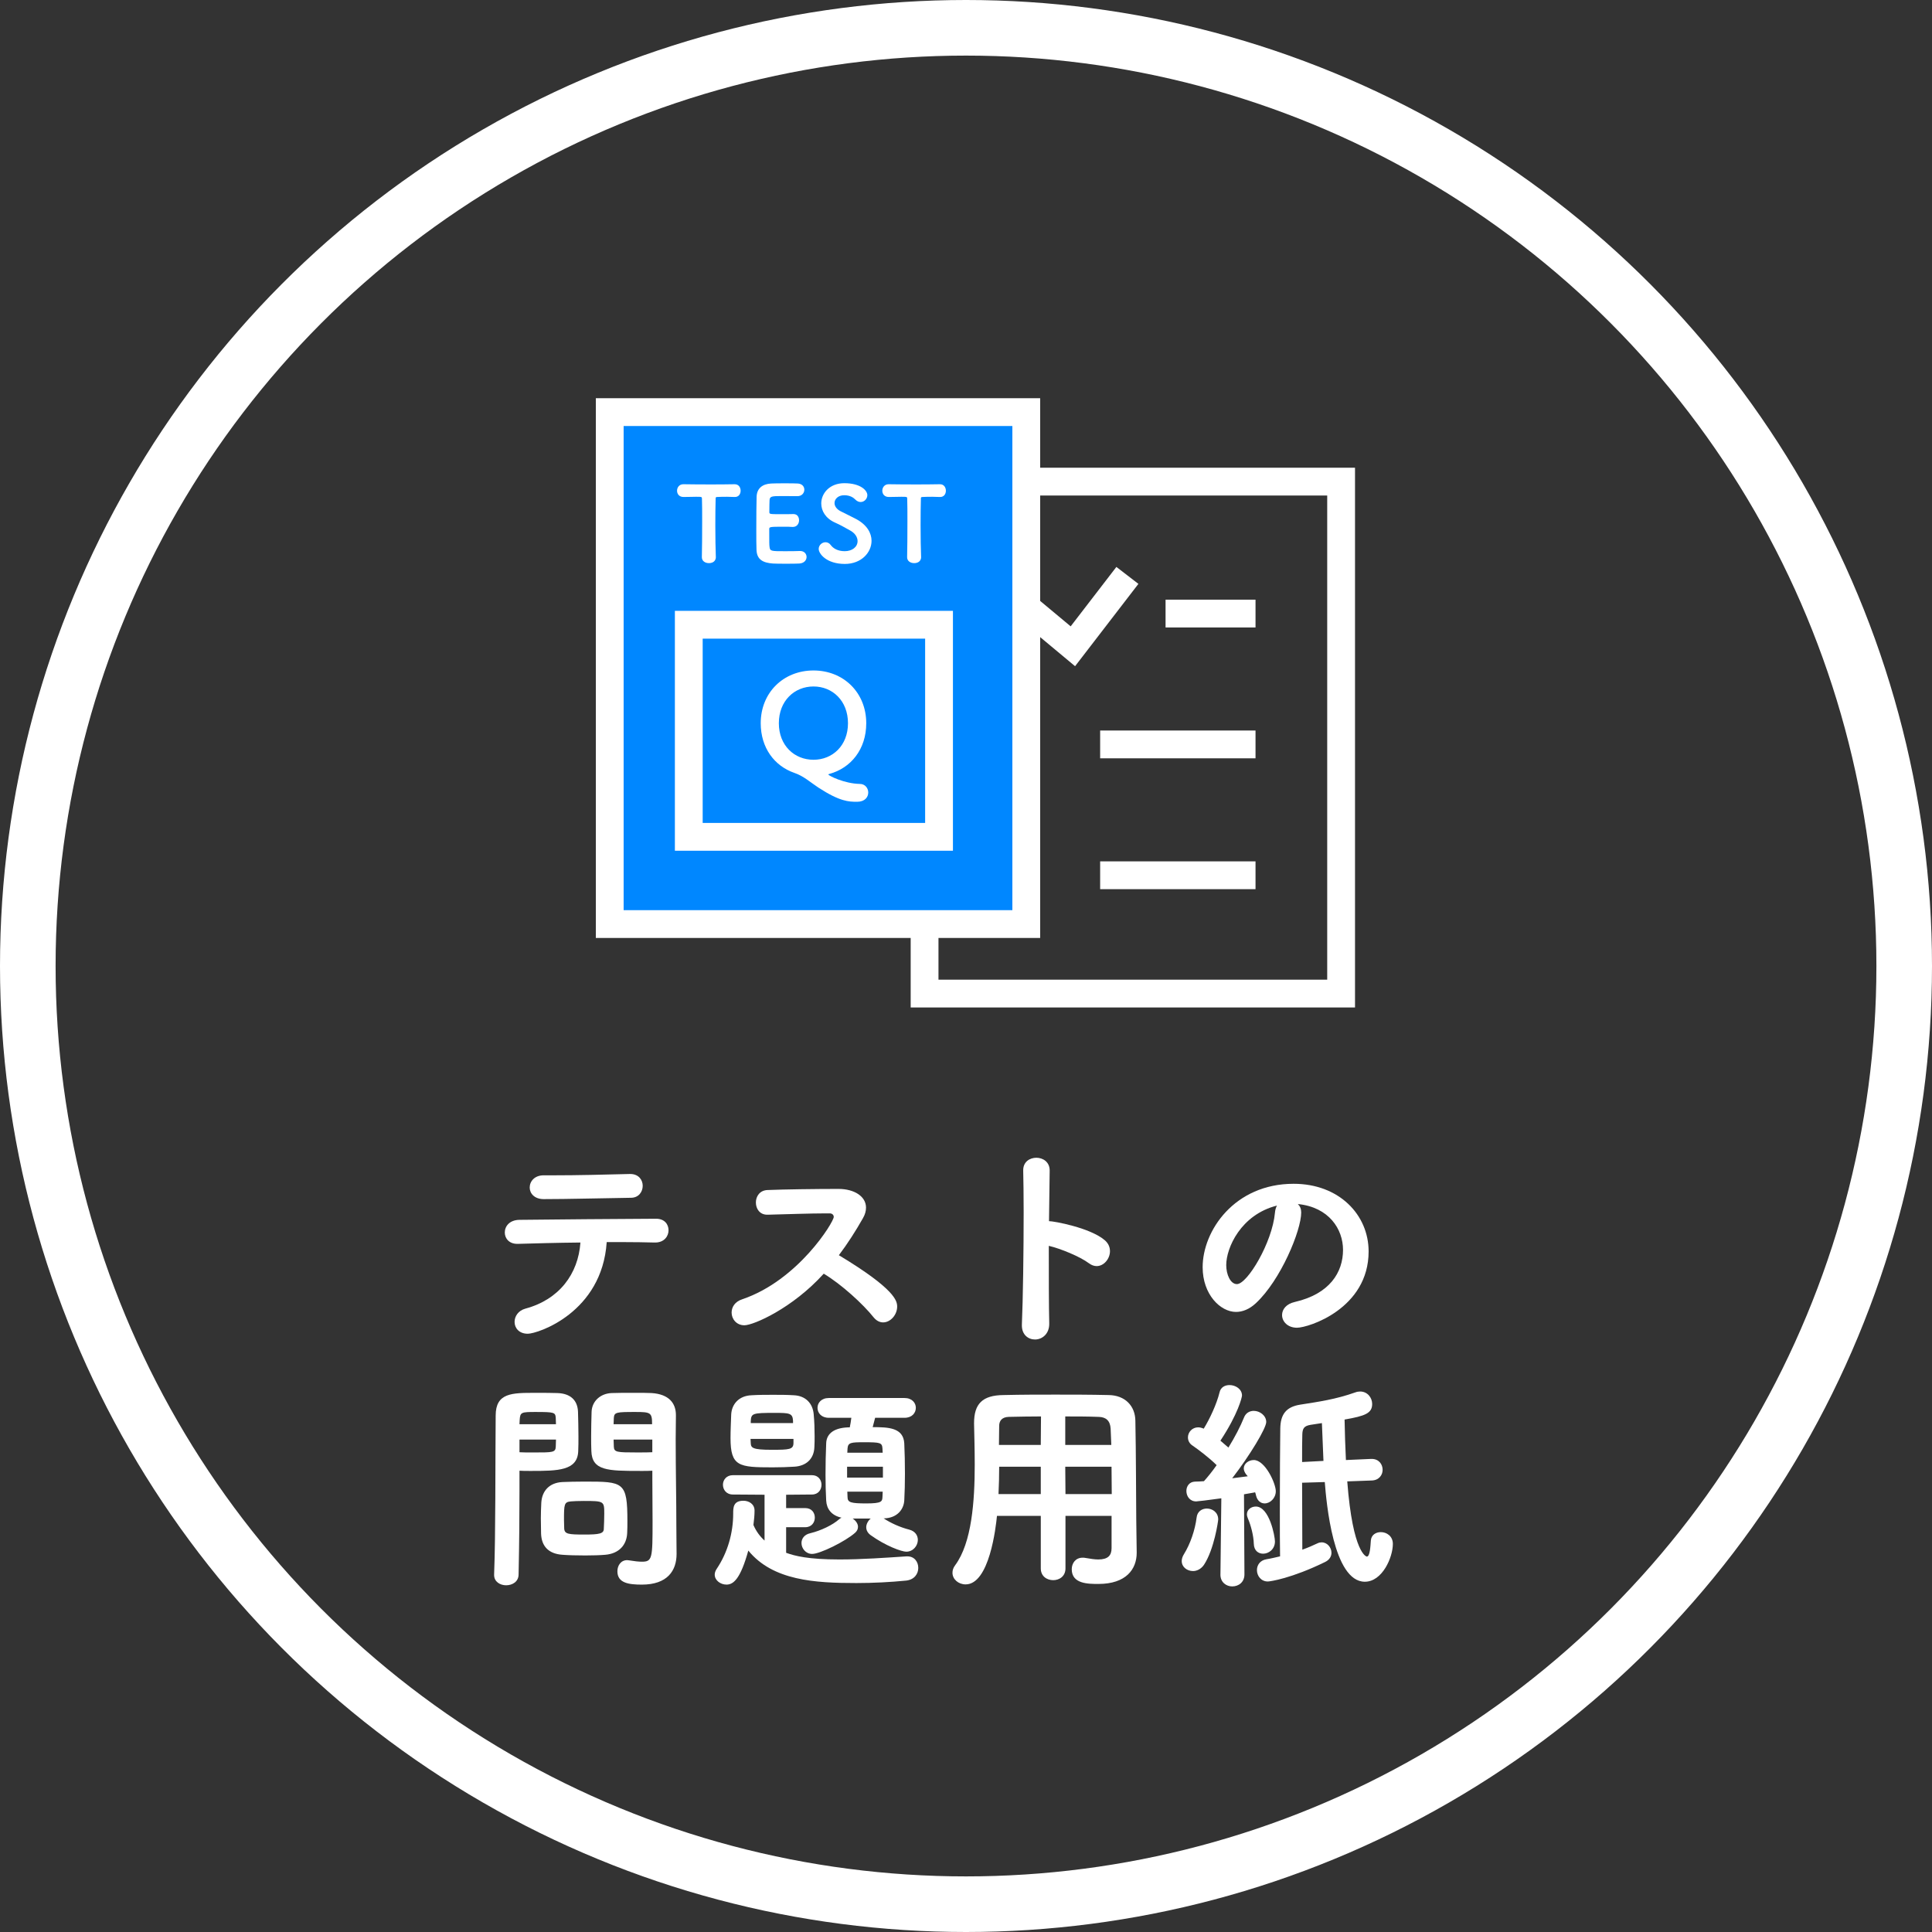
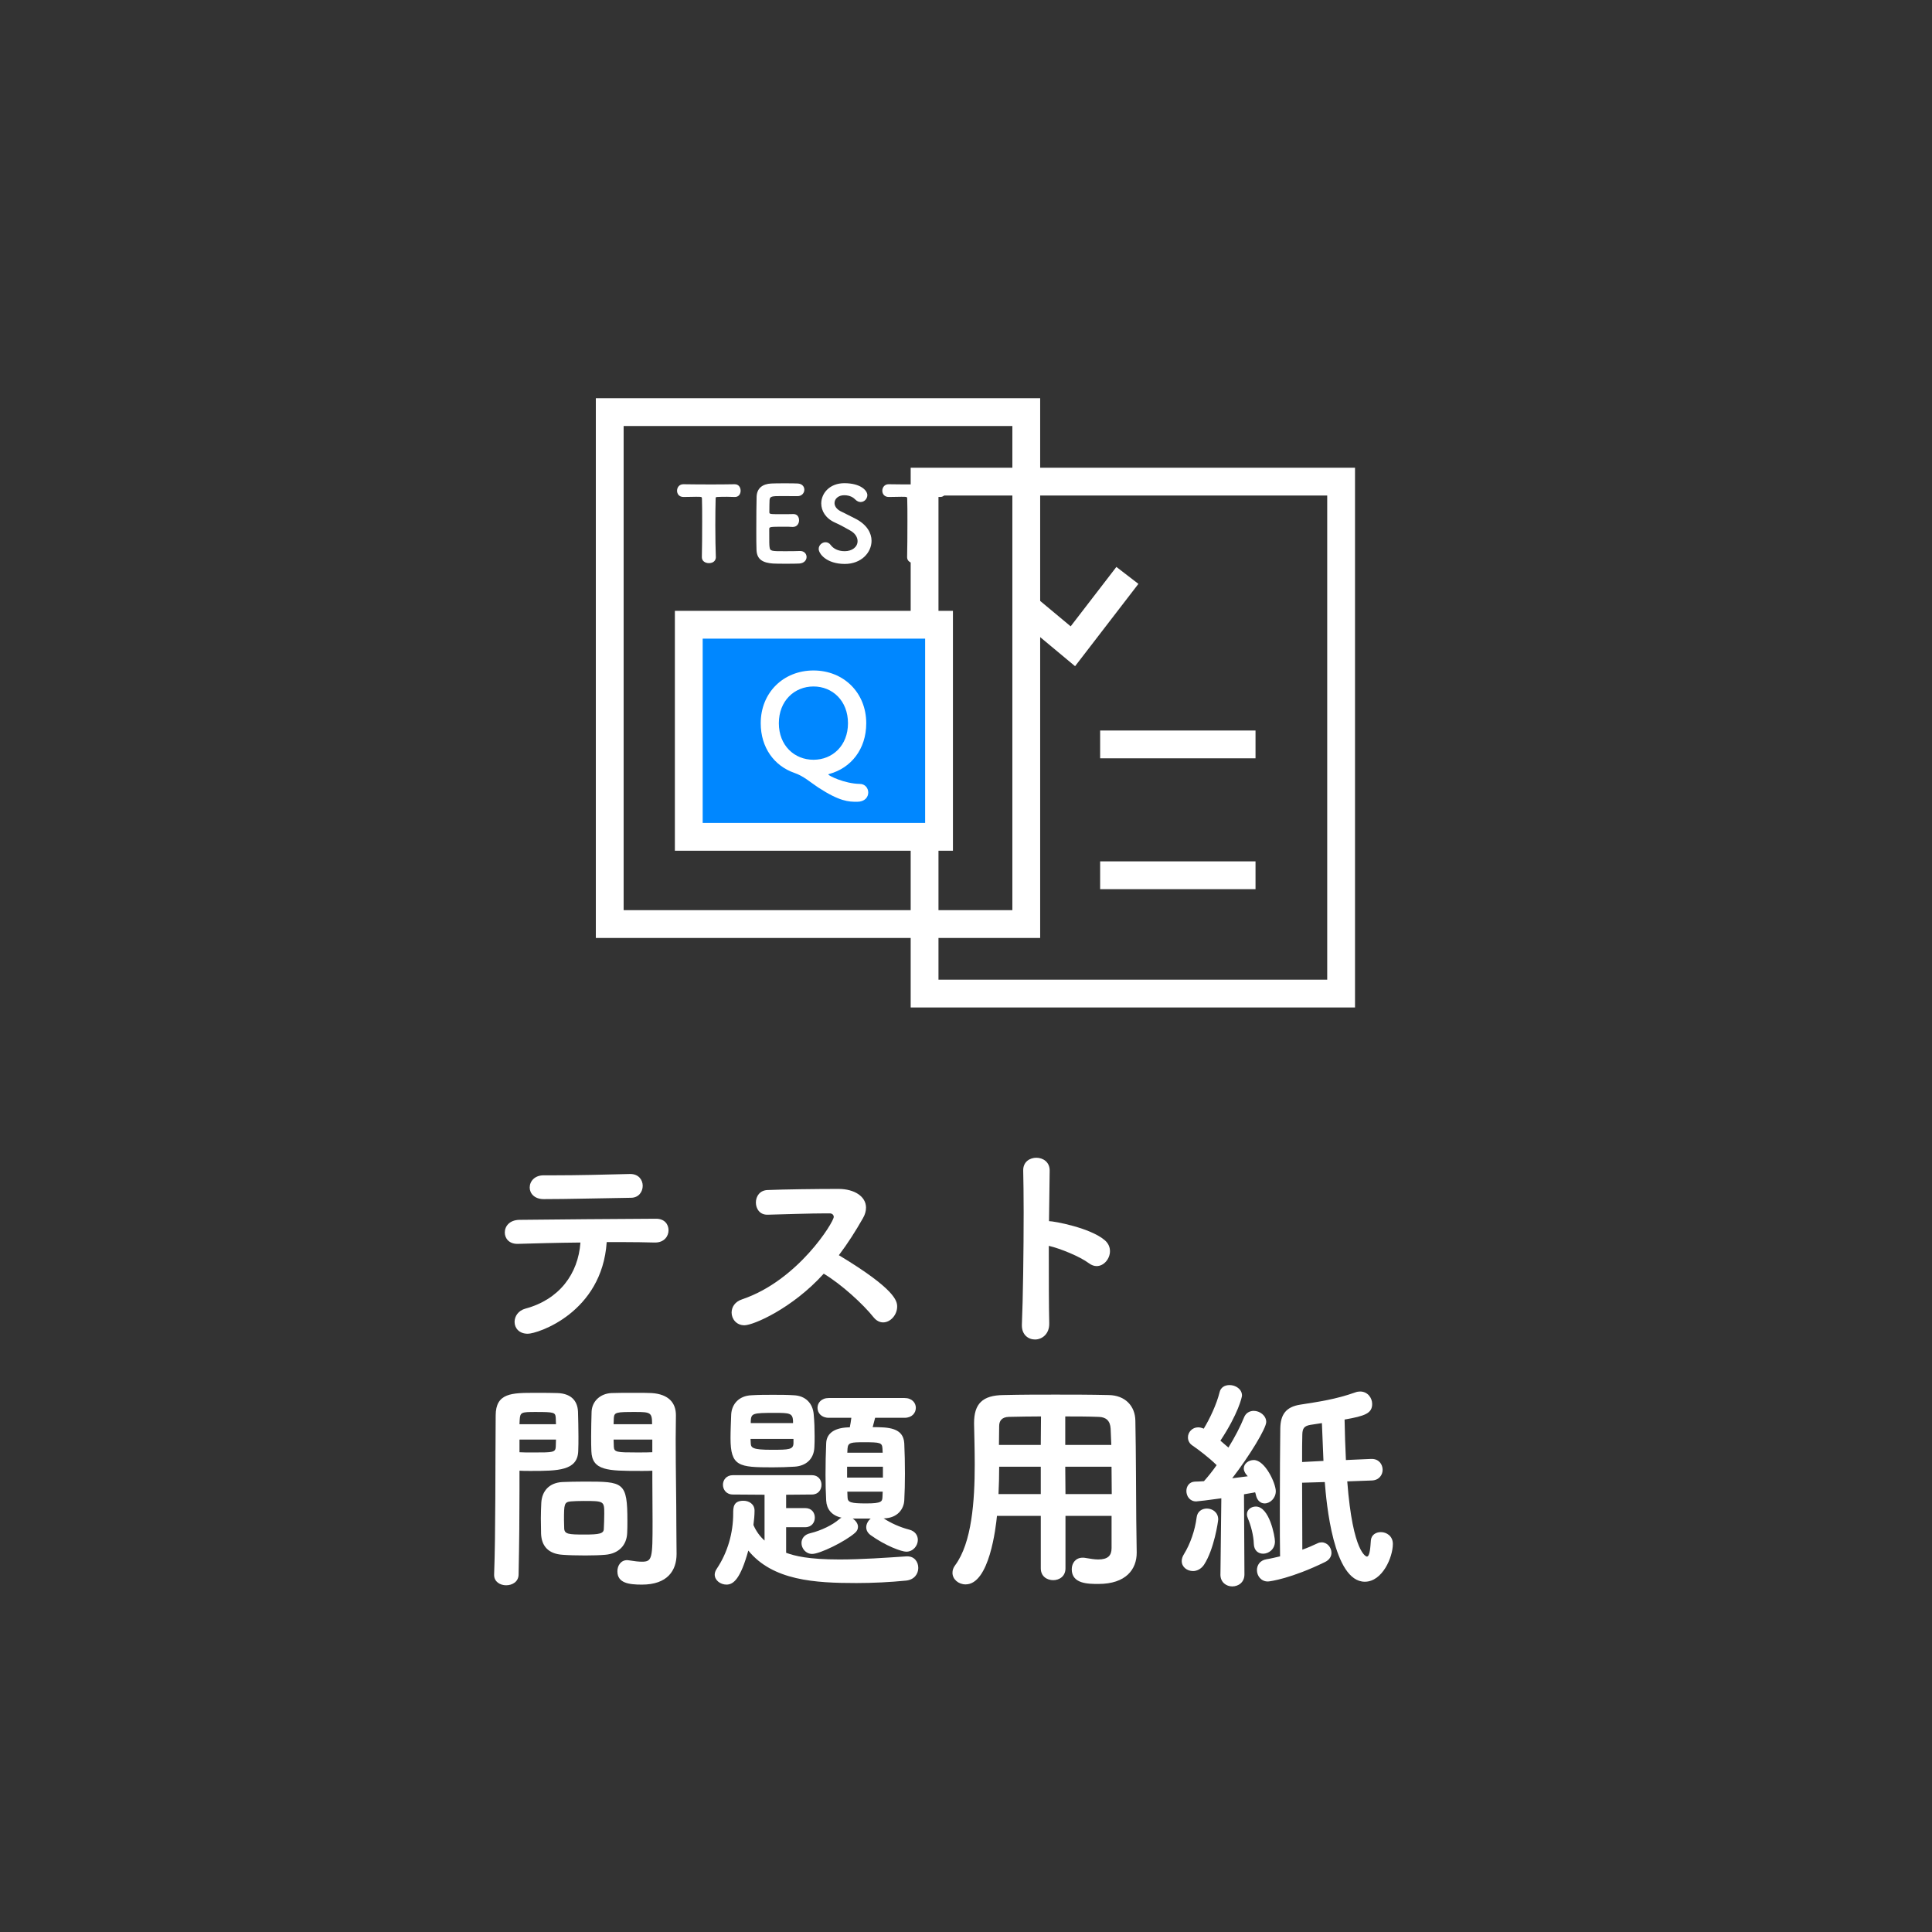
<svg xmlns="http://www.w3.org/2000/svg" id="_レイヤー_2" width="139" height="139" viewBox="0 0 139 139">
  <rect x="0" y="0" width="139" height="139" fill="#333333" stroke="none" />
  <g id="_レイヤー_1-2">
-     <circle cx="69.5" cy="69.5" r="67.5" fill="none" stroke="#fff" stroke-miterlimit="10" stroke-width="4" />
    <path d="m37.966,95.957c-.624,0-.944-.416-.944-.848,0-.4.256-.816.784-.96,2.433-.656,3.794-2.497,3.954-4.754-1.712.016-3.409.064-4.498.096h-.048c-.592,0-.896-.4-.896-.816,0-.448.336-.896,1.041-.912,2.257-.032,7.267-.064,9.844-.08.608,0,.896.4.896.832,0,.432-.32.88-.96.88h-.048c-.608-.016-1.457-.032-2.385-.032h-1.056c-.336,5.074-4.962,6.595-5.683,6.595Zm1.809-11.397c1.809,0,3.681-.048,5.538-.096h.032c.608,0,.896.432.896.848,0,.432-.288.864-.848.864-2.193.032-4.578.096-6.274.096-.672,0-1.009-.416-1.009-.833,0-.448.352-.88,1.009-.88h.656Z" fill="#fff" stroke-width="0" />
    <path d="m53.55,95.348c-.56,0-.913-.448-.913-.912,0-.384.224-.784.769-.96,4.018-1.361,6.579-5.554,6.579-5.922,0-.144-.112-.256-.288-.256h-.288c-1.073,0-2.913.064-4.178.096h-.032c-.544,0-.816-.432-.816-.88,0-.432.272-.88.848-.896,1.152-.048,3.489-.08,5.09-.08,1.153,0,1.985.544,1.985,1.344,0,.24-.064.496-.224.768-.528.928-1.088,1.809-1.729,2.657,4.065,2.449,4.194,3.297,4.194,3.698,0,.592-.48,1.136-1.009,1.136-.24,0-.48-.112-.688-.368-.752-.944-2.305-2.369-3.585-3.137-2.257,2.497-5.058,3.713-5.714,3.713Z" fill="#fff" stroke-width="0" />
    <path d="m75.488,95.22c.016.736-.497,1.152-1.024,1.152-.48,0-.944-.336-.944-1.008v-.064c.08-1.793.128-5.33.128-8.099,0-1.217-.016-2.273-.032-2.977-.016-.656.497-.928.944-.928.48,0,.96.304.96.912v.032l-.048,3.617c.368,0,2.977.48,4.018,1.377.256.224.368.496.368.784,0,.544-.432,1.073-.96,1.073-.176,0-.368-.064-.56-.208-.641-.48-2.049-1.057-2.881-1.249,0,2.145,0,4.322.032,5.586Z" fill="#fff" stroke-width="0" />
-     <path d="m93.617,87.233c0,1.297-1.473,4.866-3.266,6.531-.464.432-.96.624-1.424.624-1.121,0-2.401-1.249-2.401-3.217,0-2.625,2.289-6.002,6.547-6.002,3.265,0,5.394,2.225,5.394,4.866,0,4.114-4.322,5.49-5.154,5.49-.672,0-1.073-.448-1.073-.912,0-.4.288-.801.929-.945,2.497-.576,3.457-2.129,3.457-3.745,0-1.489-1.008-3.073-3.249-3.297.16.16.24.352.24.608Zm-5.395,3.778c0,.688.304,1.376.769,1.376.752,0,2.545-2.993,2.737-5.138.016-.192.064-.368.144-.512-2.609.656-3.649,3.057-3.649,4.274Z" fill="#fff" stroke-width="0" />
    <path d="m36.414,114.055c-.432,0-.864-.256-.864-.736v-.048c.112-2.897.08-7.939.112-11.428,0-1.633,1.168-1.633,2.817-1.633.656,0,1.329,0,1.633.016.928.032,1.44.512,1.473,1.344.016.576.032,1.185.032,1.777,0,.368,0,.72-.016,1.056-.048,1.408-1.457,1.425-3.41,1.425-.336,0-.624,0-.816-.016v1.377c0,1.649-.016,3.842-.064,6.082,0,.528-.448.784-.896.784Zm3.586-11.589c0-.16-.016-.32-.016-.464-.032-.384-.096-.416-1.457-.416-1.009,0-1.104.016-1.137.56,0,.112-.016.208-.016.32h2.625Zm-2.625,1.104v.913c.176.016.608.016,1.057.016,1.329,0,1.537,0,1.553-.416,0-.16.016-.336.016-.512h-2.625Zm1.537,5.65c0-.384.016-.752.032-1.104.048-.832.56-1.44,1.521-1.489.368-.016.977-.032,1.585-.032,2.817,0,3.089.016,3.089,2.849,0,.272,0,.56-.016.848-.032.848-.577,1.489-1.585,1.569-.352.032-.896.048-1.424.048-.625,0-1.249-.016-1.633-.048-1.024-.064-1.521-.624-1.553-1.521,0-.368-.016-.752-.016-1.12Zm4.562-.32c0-.896-.016-.912-1.473-.912-.384,0-.768.016-.928.032-.48.048-.496.192-.496,1.329,0,.24.016.464.016.64.032.384.32.416,1.441.416,1.088,0,1.408-.064,1.408-.416.016-.336.032-.72.032-1.088Zm2.561-3.073c-2.305,0-3.441-.016-3.489-1.425-.016-.336-.016-.688-.016-1.056,0-.592.016-1.201.032-1.777.032-.768.641-1.312,1.441-1.344.304-.016,1.008-.016,1.665-.016.48,0,.944,0,1.216.016,1.233.08,1.745.72,1.745,1.585v.048c0,.56-.016,1.121-.016,1.665,0,2.241.048,4.418.048,6.306,0,.752.016,1.425.016,1.969,0,1.2-.656,2.209-2.497,2.209-.944,0-1.761-.112-1.761-.96,0-.4.24-.801.705-.801.048,0,.096.016.144.016.384.064.688.096.912.096.752,0,.769-.24.769-2.897,0-1.041-.016-2.097-.016-3.041v-.608c-.192.016-.528.016-.896.016Zm.88-3.361c0-.833-.096-.88-1.201-.88-1.376,0-1.521.016-1.552.432,0,.144-.016.288-.016.448h2.769Zm.016,1.104h-2.785c0,.176.016.352.016.512.016.4.224.416,1.632.416.48,0,.96,0,1.137-.016v-.913Z" fill="#fff" stroke-width="0" />
    <path d="m56.559,109.877v1.841c.624.224,1.584.48,3.841.48,1.601,0,3.377-.128,4.818-.224h.064c.512,0,.784.4.784.832,0,.416-.272.848-.88.912-1.137.112-2.369.176-3.569.176-2.978,0-6.019-.176-7.779-2.337-.56,2.017-1.057,2.449-1.569,2.449-.432,0-.848-.304-.848-.72,0-.128.048-.272.144-.416.784-1.168,1.185-2.577,1.185-3.969,0-.432,0-.928.736-.928.4,0,.8.24.8.704v.032c0,.288-.032.64-.08,1.008.192.448.464.816.8,1.121v-3.297l-2.273-.016c-.48,0-.72-.352-.72-.704,0-.336.24-.688.72-.688h5.682c.464,0,.688.352.688.688,0,.352-.224.704-.688.704l-1.856.016v.96h1.376c.464,0,.688.336.688.688,0,.336-.224.688-.688.688h-1.376Zm1.985-8.099c.048.512.064,1.024.064,1.552,0,.256,0,.528-.016.784-.032.864-.608,1.36-1.44,1.408-.497.032-1.041.048-1.569.048-2.433,0-3.025-.064-3.025-2.113,0-.56.032-1.153.048-1.681.032-.72.528-1.361,1.473-1.393.528-.032,1.04-.032,1.537-.032.512,0,1.008,0,1.488.032.833.032,1.377.56,1.441,1.393Zm-1.457,1.745h-3.089c0,.112.016.208.016.32.016.32.128.464,1.504.464,1.265,0,1.569-.016,1.569-.496v-.288Zm-.032-1.312c-.032-.544-.272-.56-1.312-.56-1.601,0-1.697.032-1.729.592v.144h3.041v-.176Zm6.515,7.027c.512.336,1.168.64,1.857.816.416.112.608.416.608.736,0,.416-.336.848-.832.848-.336,0-1.489-.416-2.577-1.2-.208-.16-.304-.352-.304-.56,0-.224.128-.464.32-.624h-1.297c.224.144.384.368.384.592,0,.16-.064.304-.208.432-.704.624-2.529,1.521-3.089,1.521-.464,0-.768-.4-.768-.784,0-.304.192-.608.624-.704.8-.192,1.633-.608,2.065-.992.064-.064.128-.096.192-.128-.736-.16-1.072-.64-1.104-1.232-.032-.56-.048-1.201-.048-1.857,0-.752.016-1.537.048-2.257.016-.592.417-1.104,1.569-1.152h.128c.048-.208.08-.448.112-.688h-1.617c-.544,0-.816-.352-.816-.72,0-.352.272-.704.816-.704h5.442c.544,0,.816.352.816.704,0,.368-.272.72-.816.72h-2.113l-.176.672c1.12,0,2.209.032,2.273,1.168.032.672.048,1.425.048,2.177,0,.672-.016,1.344-.048,1.921-.032.624-.48,1.264-1.441,1.297h-.048Zm-.048-3.714h-2.577v.784h2.577v-.784Zm-.032-1.312c-.032-.416-.144-.448-1.329-.448-.928,0-1.152.016-1.185.448l-.016.304h2.545l-.016-.304Zm-2.529,3.105l.016.4c0,.384.256.448,1.361.448s1.136-.144,1.152-.464c0-.128.016-.256.016-.384h-2.545Z" fill="#fff" stroke-width="0" />
    <path d="m79.97,109.061h-3.313v3.778c0,.576-.448.848-.88.848-.448,0-.896-.272-.896-.848v-3.778h-3.153c-.08.816-.544,4.93-2.257,4.93-.512,0-.944-.368-.944-.833,0-.176.048-.352.192-.544,1.201-1.616,1.409-4.626,1.409-7.235,0-1.088-.032-2.129-.048-2.945v-.048c0-1.393.608-2.001,2.113-2.017,1.344-.032,2.529-.032,3.746-.032,1.216,0,2.433,0,3.825.032,1.185.016,1.905.784,1.921,1.841.048,2.385.048,5.394.064,7.139l.032,2.337v.032c0,1.184-.769,2.241-2.753,2.241-.736,0-1.92,0-1.92-1.057,0-.432.272-.832.784-.832.064,0,.128,0,.192.016.368.064.672.112.929.112.704,0,.96-.288.96-.816v-2.321Zm-5.09-3.537h-2.993c0,.64-.016,1.297-.048,1.969h3.041v-1.969Zm.016-3.617c-.752,0-1.537.016-2.321.032-.512.016-.688.304-.688.656,0,.416-.016.865-.016,1.361h3.009l.016-2.049Zm5.058,2.049l-.048-1.168c-.032-.576-.336-.832-.848-.848-.816-.032-1.617-.032-2.417-.032v2.049h3.313Zm-3.313,1.569l.016,1.969h3.329c0-.656-.016-1.328-.016-1.969h-3.329Z" fill="#fff" stroke-width="0" />
    <path d="m85.837,113.031c-.432,0-.816-.288-.816-.72,0-.144.048-.32.16-.496.448-.72.8-1.729.912-2.641.048-.432.384-.64.736-.64.4,0,.816.272.816.784,0,.112-.288,2.145-1.024,3.265-.208.304-.512.448-.784.448Zm1.969.24l.064-5.474c-.912.128-1.729.224-1.809.224-.464,0-.705-.384-.705-.752,0-.336.208-.656.608-.672.192,0,.416-.016.656-.032.288-.32.608-.72.913-1.153-.544-.544-1.361-1.152-1.713-1.393-.256-.16-.352-.384-.352-.608,0-.368.304-.72.736-.72.112,0,.256.032.4.096.432-.704.929-1.761,1.137-2.609.08-.368.384-.528.72-.528.432,0,.896.288.896.752,0,.112-.272,1.312-1.553,3.249l.576.496c.464-.752.864-1.521,1.121-2.161.128-.336.416-.48.704-.48.432,0,.896.336.896.8,0,.448-1.185,2.417-2.449,4.05l1.121-.144-.112-.128c-.112-.144-.176-.304-.176-.432,0-.352.352-.608.72-.608.816,0,1.584,1.681,1.584,2.241,0,.512-.416.88-.8.88-.272,0-.528-.176-.624-.576-.016-.08-.032-.144-.064-.224-.192.048-.48.08-.8.144l.032,5.762c0,.576-.432.865-.88.865-.416,0-.848-.288-.848-.848v-.016Zm2.401-2.193c-.016-.624-.224-1.361-.416-1.809-.048-.112-.08-.224-.08-.32,0-.336.304-.56.64-.56.977,0,1.376,2.145,1.376,2.513,0,.56-.448.88-.848.88-.352,0-.656-.224-.672-.704Zm6.723-4.498c.4,5.234,1.393,5.41,1.409,5.41.224,0,.256-.72.288-1.152.032-.416.368-.608.72-.608.417,0,.864.288.864.848,0,.96-.752,2.721-2.017,2.721-2.273,0-2.769-5.73-2.881-7.171l-1.632.048c0,1.633.016,3.489.016,4.818.4-.144.769-.304,1.104-.464.096-.048.208-.064.288-.064.4,0,.705.368.705.752,0,.24-.128.496-.448.656-2.417,1.185-3.97,1.408-4.13,1.408-.496,0-.784-.416-.784-.816,0-.352.208-.704.688-.784.304-.048.624-.128.976-.208-.016-.768-.016-2.033-.016-3.409,0-2.209.016-4.69.032-5.794.016-.992.4-1.552,1.44-1.713,1.329-.208,2.561-.384,3.954-.88.128-.048.24-.064.353-.064.528,0,.864.448.864.896,0,.672-.512.865-1.985,1.121.016.928.048,1.921.096,2.913l1.809-.08h.048c.512,0,.784.384.784.784,0,.368-.256.752-.784.768l-1.761.064Zm-1.712-1.473l-.112-2.721-.832.128c-.448.08-.561.256-.577.672-.016.416-.016,1.136-.016,2.001l1.537-.08Z" fill="#fff" stroke-width="0" />
    <path d="m95.488,35.651v34.833h-27.968v-34.833h27.968m2-2h-31.968v38.833h31.968v-38.833h0Z" fill="#fff" stroke-width="0" />
-     <rect x="43.868" y="29.65" width="29.968" height="36.833" fill="#0087ff" stroke-width="0" />
    <path d="m72.836,30.65v34.833h-27.968V30.65h27.968m2-2h-31.968v38.833h31.968V28.65h0Z" fill="#fff" stroke-width="0" />
-     <line x1="83.858" y1="44.144" x2="90.33" y2="44.144" fill="none" stroke="#fff" stroke-miterlimit="10" stroke-width="2" />
    <line x1="79.151" y1="53.558" x2="90.33" y2="53.558" fill="none" stroke="#fff" stroke-miterlimit="10" stroke-width="2" />
    <line x1="79.151" y1="62.972" x2="90.33" y2="62.972" fill="none" stroke="#fff" stroke-miterlimit="10" stroke-width="2" />
    <rect x="49.555" y="44.948" width="18.005" height="15.259" fill="#0087ff" stroke-width="0" />
    <path d="m66.56,45.948v13.259h-16.005v-13.259h16.005m2-2h-20.005v17.259h20.005v-17.259h0Z" fill="#fff" stroke-width="0" />
    <path d="m50.073,35.741c-.252,0-.555.015-.896.015-.318,0-.466-.222-.466-.451,0-.229.155-.466.452-.466h.015c.444.007,1.229.015,1.998.015.629,0,1.25-.008,1.672-.015.318-.007.437.259.437.466,0,.229-.133.451-.407.451h-.03c-.148-.008-.348-.015-.54-.015-.303,0-.6.007-.703.015-.111.007-.118.022-.118.133-.015.496-.022,1.199-.022,1.902,0,.866.015,1.746.037,2.287.007.082-.03.437-.503.437-.251,0-.503-.141-.503-.422v-.015c.015-.57.022-1.621.022-2.568,0-.636,0-1.236-.015-1.621,0-.141,0-.148-.429-.148Z" fill="#fff" stroke-width="0" />
    <path d="m57.499,40.544c-.096.007-.525.015-.947.015s-.844-.008-.94-.015c-.695-.052-1.154-.266-1.184-.969-.015-.303-.015-.858-.015-1.458,0-.895.007-1.909.022-2.368.015-.622.429-.932,1.051-.962.133-.008.555-.015.977-.015.415,0,.829.007.94.015.318.022.466.229.466.444,0,.229-.17.466-.496.466-.008,0-.651-.007-1.14-.007-.703,0-.844.015-.866.289-.015.178-.007.444-.015.866,0,.148.037.148.873.148.326,0,.666,0,.799-.007.459-.03.466.392.466.444,0,.237-.148.481-.444.481h-.044c-.155-.015-.377-.015-.607-.015-.984,0-1.051.007-1.051.163,0,1.036,0,1.103.022,1.295.037.303.119.303,1.125.303.429,0,.903-.007,1.043-.015h.037c.296,0,.459.215.459.429,0,.222-.163.451-.533.474Z" fill="#fff" stroke-width="0" />
    <path d="m60.782,40.573c-1.317,0-1.88-.733-1.88-1.08,0-.274.244-.481.488-.481.141,0,.274.059.377.2.178.244.511.444,1.007.444.533,0,.925-.303.925-.725,0-.266-.163-.555-.518-.755-.311-.17-.71-.407-1.103-.577-.681-.303-.992-.844-.992-1.377,0-.74.614-1.458,1.658-1.458,1.169,0,1.658.525,1.658.858,0,.259-.214.496-.481.496-.126,0-.267-.052-.4-.192-.118-.118-.355-.296-.784-.296s-.696.267-.696.562c0,.207.133.429.429.585.296.155.792.385,1.147.577.762.415,1.087.999,1.087,1.554,0,.836-.725,1.665-1.924,1.665Z" fill="#fff" stroke-width="0" />
    <path d="m64.841,35.741c-.252,0-.555.015-.896.015-.318,0-.466-.222-.466-.451,0-.229.155-.466.452-.466h.015c.444.007,1.229.015,1.998.015.629,0,1.25-.008,1.672-.015.318-.007.437.259.437.466,0,.229-.133.451-.407.451h-.03c-.148-.008-.348-.015-.54-.015-.303,0-.6.007-.703.015-.111.007-.118.022-.118.133-.015.496-.022,1.199-.022,1.902,0,.866.015,1.746.037,2.287.007.082-.03.437-.503.437-.251,0-.503-.141-.503-.422v-.015c.015-.57.022-1.621.022-2.568,0-.636,0-1.236-.015-1.621,0-.141,0-.148-.429-.148Z" fill="#fff" stroke-width="0" />
    <path d="m61.656,57.685c-.599,0-1.236-.019-2.782-1.024-.57-.376-1.062-.831-1.719-1.053-1.449-.502-2.424-1.816-2.424-3.574,0-2.202,1.632-3.796,3.796-3.796s3.796,1.594,3.796,3.796c0,1.874-1.101,3.226-2.666,3.651-.039.01-.058.019-.058.039,0,.077,1.149.657,2.26.676.386,0,.608.309.608.618,0,.328-.241.667-.802.667h-.01Zm-.647-5.65c0-1.613-1.111-2.646-2.482-2.646s-2.492,1.033-2.492,2.646c0,1.603,1.12,2.627,2.492,2.627s2.482-1.024,2.482-2.627Z" fill="#fff" stroke-width="0" />
    <polyline points="73.659 43.556 77.189 46.497 81.112 41.398" fill="none" stroke="#fff" stroke-miterlimit="10" stroke-width="2" />
  </g>
</svg>